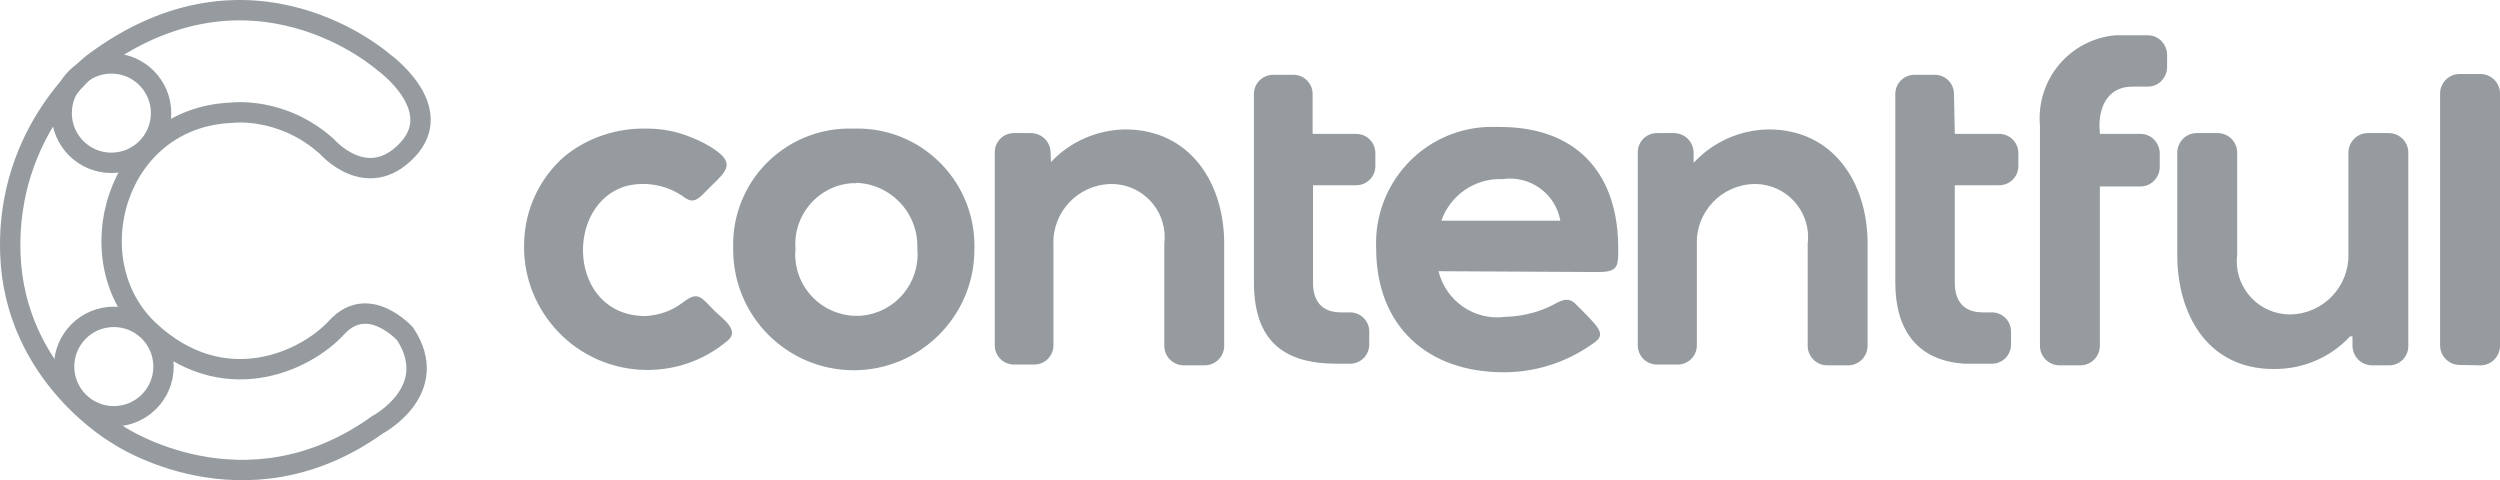
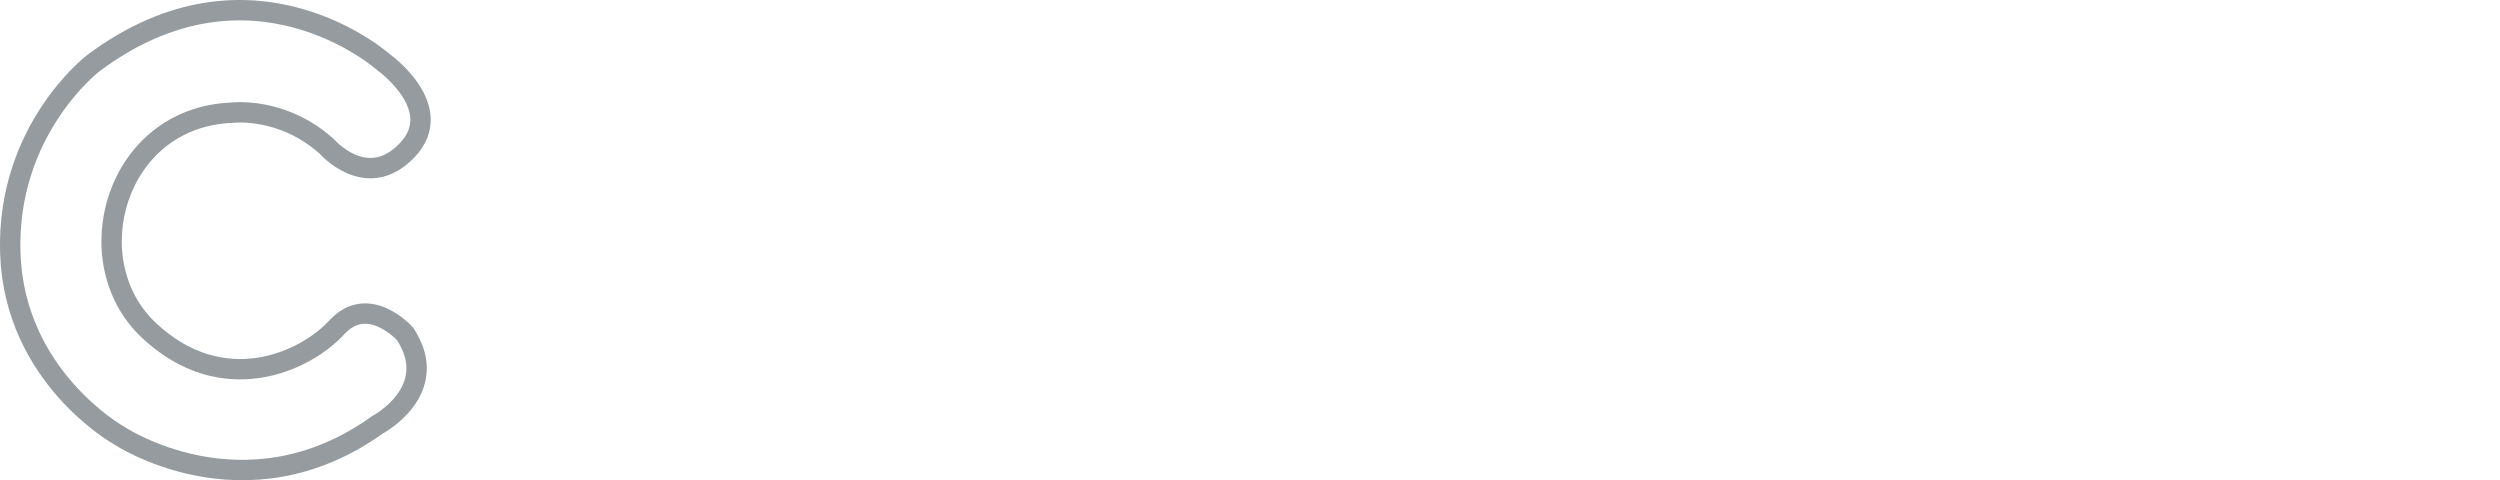
<svg xmlns="http://www.w3.org/2000/svg" viewBox="0 0 613.53 117.85">
-   <path fill="#959b9e" d="M167.53 74.26c3.9-3 4.5-1.3 7.9 2.1 1.7 1.7 6.1 4.6 3.3 7.1-12.7 10.9-31.9 9.5-42.8-3.2-5-5.8-7.6-13.2-7.3-20.8.2-8.1 3.8-15.7 9.8-21 5.7-4.7 13-7.1 20.4-6.9 3.7 0 7.3.7 10.7 2.1 2.3.9 4.5 2 6.5 3.5 4 3 2.2 4.9-1 8l-2.1 2.1c-1.6 1.6-2.7 2.7-4.8 1.3-4-3-9.2-4.1-14.1-3-15.7 4.1-14.8 32 4.4 32 3.4-.2 6.5-1.3 9.1-3.3Zm436.1 15.3c-2.6 0-4.8-2.1-4.8-4.8v-61.8c0-2.6 2.1-4.8 4.8-4.8h5.1c2.6 0 4.8 2.1 4.8 4.8v61.9c0 2.6-2.1 4.8-4.8 4.8l-5.1-.1Zm-26.9-7c-4.8 5.2-11.7 8.1-18.8 8-16 0-23.6-13.2-23.6-28v-25.1c0-2.6 2.1-4.8 4.8-4.8h5.1c2.6 0 4.8 2.1 4.8 4.8v25c-.9 7.2 4.2 13.7 11.3 14.6.6.1 1.2.1 1.9.1 8-.2 14.3-6.9 14.1-14.8v-24.9c0-2.6 2.1-4.8 4.8-4.8h5.1c2.6 0 4.8 2.1 4.8 4.8v47.5c0 2.6-2.1 4.7-4.7 4.7h-4.3c-2.6-.1-4.6-2.1-4.7-4.7v-2.4h-.6Zm-61.4-49.7h10c2.6 0 4.7 2.2 4.7 4.8v3.3c0 2.6-2.1 4.8-4.7 4.8h-10v39.1c0 2.6-2.1 4.8-4.8 4.8h-5.1c-2.6 0-4.8-2.1-4.8-4.8v-54c-1-11.3 7.3-21.2 18.5-22.2h8c2.6 0 4.7 2.2 4.7 4.8v3c0 2.6-2.1 4.8-4.7 4.8h-3.8c-5.7 0-8.1 4.4-8.1 9.7l.1 1.9Zm-35.6 0h10.9c2.6 0 4.7 2.1 4.7 4.7v3.2c0 2.6-2.1 4.7-4.7 4.7h-10.9v23.9c0 4.6 2.2 7.3 6.9 7.3h2.2c2.6 0 4.7 2.1 4.7 4.7v3.2c0 2.6-2.1 4.7-4.7 4.7h-6.6c-11.8-.7-17.1-8.4-17.1-19.9v-46.3c0-2.6 2.1-4.7 4.7-4.7h5c2.6 0 4.7 2.1 4.7 4.7l.2 9.8Zm-157.8 0h10.9c2.6 0 4.7 2.1 4.7 4.7v3.2c0 2.6-2.1 4.7-4.7 4.7h-10.6v23.9c0 4.6 2.2 7.3 6.9 7.3h2.2c2.6 0 4.7 2.1 4.7 4.7v3.2c0 2.6-2.1 4.7-4.7 4.7h-3.3c-12.9 0-20.3-5.5-20.3-20v-46.2c0-2.6 2.1-4.7 4.7-4.7h5c2.6 0 4.7 2.1 4.7 4.7v9.8h-.2Zm-64 6.9c4.7-5 11.3-7.9 18.2-8 15.9 0 24.3 13.1 24.3 28v25.1c0 2.6-2.1 4.8-4.8 4.8h-5.1c-2.6 0-4.8-2.1-4.8-4.8v-25c.9-7.2-4.2-13.7-11.3-14.6-.6-.1-1.3-.1-1.9-.1-8 .2-14.3 6.9-14 14.8v24.8c0 2.6-2.1 4.7-4.7 4.7h-5c-2.6 0-4.7-2.1-4.7-4.7v-47.4c0-2.6 2.1-4.7 4.7-4.7h4.3c2.6.1 4.6 2.1 4.7 4.7l.1 2.4Zm157.9 0c4.7-5 11.3-7.9 18.2-8 15.9 0 24.3 13.1 24.3 28v25.1c0 2.6-2.1 4.8-4.8 4.8h-5.1c-2.6 0-4.8-2.1-4.8-4.8v-25c.9-7.2-4.2-13.7-11.3-14.6-.6-.1-1.3-.1-1.9-.1-8 .2-14.3 6.9-14 14.8v24.8c0 2.6-2.1 4.7-4.7 4.7h-5.1c-2.6 0-4.7-2.1-4.7-4.7v-47.4c0-2.6 2.1-4.7 4.7-4.7h4.3c2.6.1 4.6 2.1 4.7 4.7v2.5l.2-.1Zm-206.4-8.2c-15.8-.5-29 11.8-29.5 27.6v2.1c0 16.4 13.3 29.6 29.6 29.6s29.6-13.3 29.6-29.6c.5-15.9-11.9-29.2-27.8-29.7h-1.9Zm143.6 35c1.8 7.3 8.8 12.2 16.3 11.2 3.7-.1 7.4-.9 10.7-2.4l1.6-.8c1.8-1 3.4-1.6 5 0l2.6 2.6c.8.8 1.6 1.7 2.3 2.5 2.4 3 .7 3.8-2 5.6-6.1 4-13.2 6.1-20.5 6.1-18.8 0-31.3-11.4-31.3-30.4-.7-15.7 11.4-29.1 27.2-29.8h3.2c18.2 0 28.7 10.7 29 29 0 5 .3 6.6-4.9 6.6l-39.2-.2Zm-143.1-21.7c8.6.2 15.4 7.3 15.2 15.9v.4c.7 8.2-5.3 15.5-13.6 16.3-8.2.7-15.5-5.3-16.3-13.6-.1-.9-.1-1.8 0-2.7-.7-8.3 5.5-15.6 13.8-16.2h1.1l-.2-.1Zm143.8 9.3h29.2c-1.2-6.7-7.5-11.2-14.2-10.2-6.7-.3-12.8 3.9-15 10.2Z" />
  <path fill="none" stroke="#959b9e" stroke-miterlimit="10" stroke-width="5" d="M80.23 35.96s9.8 11.3 19.7.9c9.9-10.4-5.8-21.6-5.8-21.6s-32.4-28.9-71.3.3c0 0-21.3 16.3-20.3 46.6s26.5 44.6 26.5 44.6 30.9 20.9 63.6-2.5c0 0 15.9-8.4 6.8-22.3 0 0-9-10.1-16.8-1.6-7.8 8.5-28 17.7-46.1.7s-8.3-52.3 20.4-53.4c0 0 12.3-1.6 23.3 8.3Z" />
-   <path fill="none" stroke="#959b9e" stroke-miterlimit="10" stroke-width="5" d="M27.33 39.96c6.74 0 12.2-5.46 12.2-12.2s-5.46-12.2-12.2-12.2-12.2 5.46-12.2 12.2 5.46 12.2 12.2 12.2Zm.6 62.2c6.74 0 12.2-5.46 12.2-12.2s-5.46-12.2-12.2-12.2-12.2 5.46-12.2 12.2 5.46 12.2 12.2 12.2Z" />
</svg>